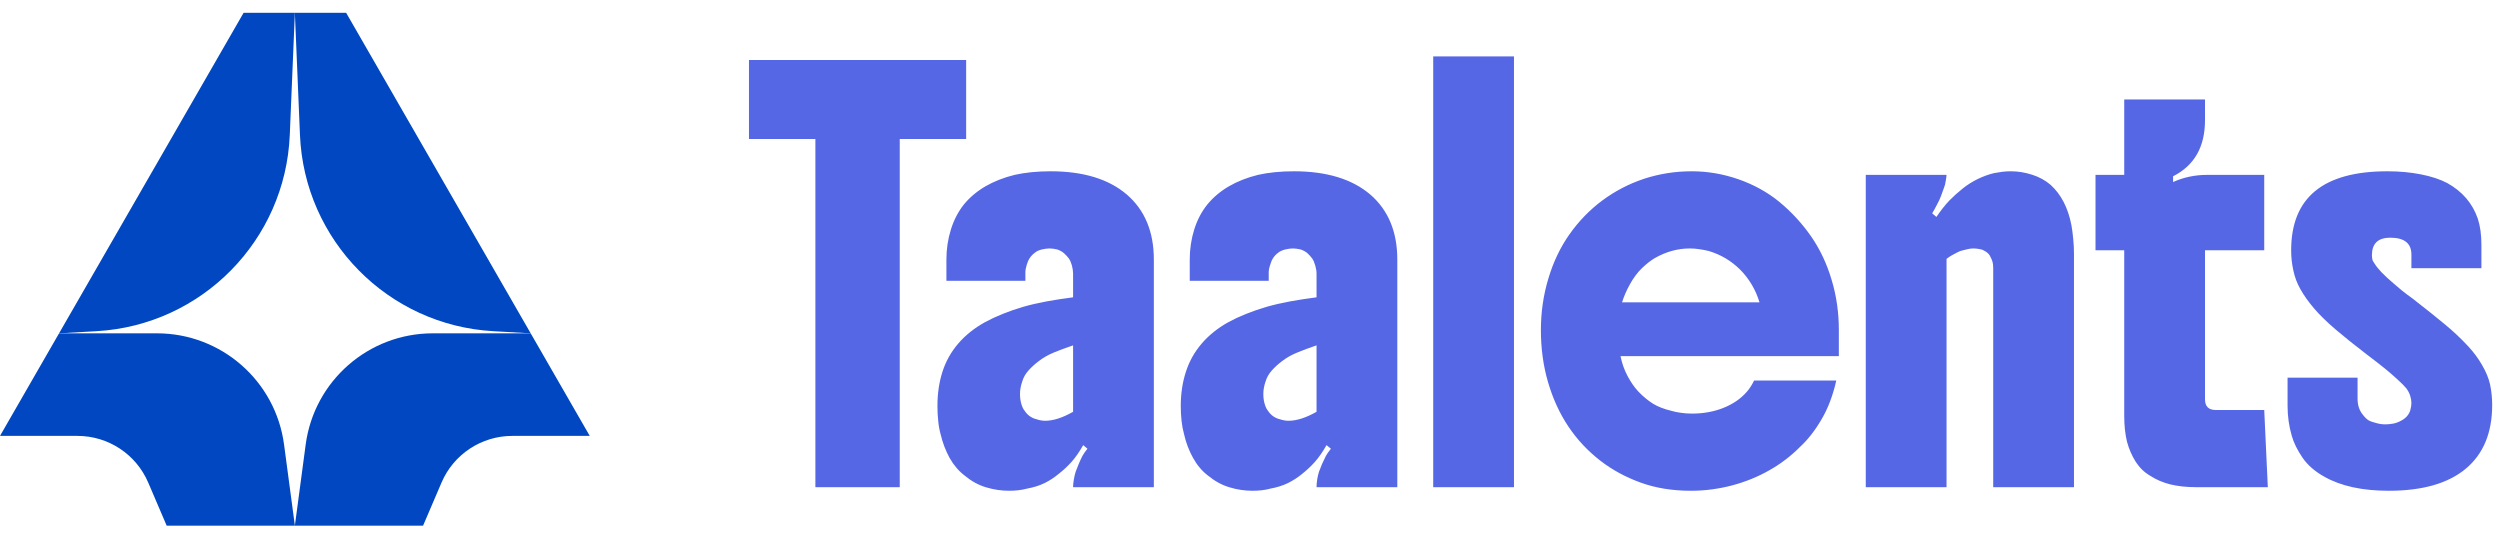
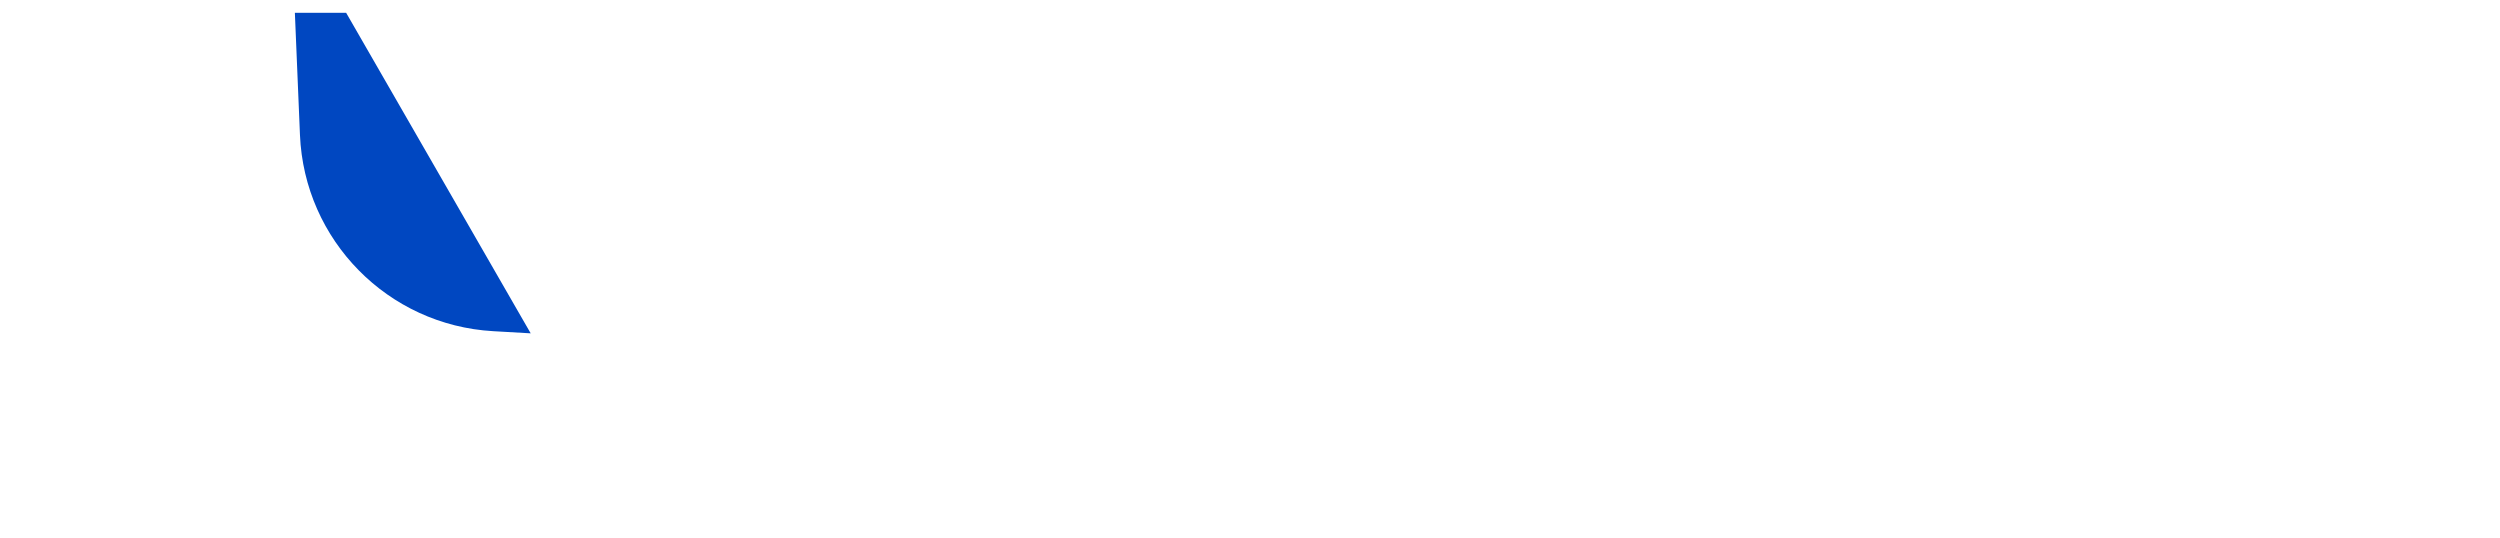
<svg xmlns="http://www.w3.org/2000/svg" data-logo="logo" viewBox="0 0 195 42">
  <g id="logogram" transform="translate(0, 1) rotate(0) ">
-     <path d="M0 33L4.606 25H12.245C17.257 25 21.495 28.71 22.157 33.678L23 40H13L11.559 36.636C10.613 34.43 8.444 33 6.044 33H0Z" fill="#0047C1" />
-     <path d="M46 33L41.394 25H33.755C28.743 25 24.505 28.71 23.843 33.678L23 40H33L34.441 36.636C35.387 34.43 37.556 33 39.956 33H46Z" fill="#0047C1" />
-     <path d="M4.606 25L19 0H23L22.603 9.524C22.261 17.741 15.745 24.36 7.535 24.832L4.606 25Z" fill="#0047C1" />
-     <path d="M41.394 25L27 0H23L23.397 9.524C23.739 17.741 30.255 24.36 38.465 24.832L41.394 25Z" fill="#0047C1" />
+     <path d="M41.394 25L27 0H23L23.397 9.524C23.739 17.741 30.255 24.36 38.465 24.832Z" fill="#0047C1" />
  </g>
  <g id="logotype" transform="translate(52, 4)">
-     <path fill="#5667e6" d="M18.18 34L11.60 34L11.60 6.84L6.42 6.84L6.42 0.68L23.36 0.68L23.36 6.84L18.18 6.84L18.18 34ZM21.12 27.67L21.12 27.67Q21.12 26.22 21.51 25.00Q21.90 23.78 22.74 22.80L22.74 22.80Q23.58 21.82 24.83 21.13Q26.08 20.45 27.78 19.94L27.78 19.94Q28.65 19.69 29.63 19.51Q30.61 19.33 31.70 19.19L31.70 19.19L31.70 17.34Q31.70 17.06 31.61 16.71Q31.51 16.36 31.37 16.16L31.37 16.16Q31.20 15.94 31.00 15.76Q30.81 15.58 30.47 15.46L30.47 15.46Q30.14 15.38 29.86 15.38L29.86 15.38Q29.60 15.38 29.25 15.46Q28.90 15.55 28.71 15.72L28.71 15.72Q28.26 16.05 28.09 16.64L28.09 16.64Q27.98 16.98 27.98 17.26L27.98 17.26L27.98 17.90L21.82 17.90L21.82 16.25Q21.82 15.02 22.17 13.90Q22.52 12.78 23.19 11.94L23.19 11.94Q24.56 10.28 27.14 9.64L27.14 9.64Q27.76 9.50 28.47 9.43Q29.18 9.36 29.94 9.36L29.94 9.36Q33.78 9.36 35.90 11.18L35.90 11.18Q38.00 13 38.00 16.25L38.00 16.25L38.00 34L31.70 34Q31.70 33.75 31.76 33.40Q31.82 33.05 31.90 32.80L31.90 32.80Q32.01 32.49 32.14 32.19Q32.26 31.90 32.43 31.56L32.43 31.56Q32.57 31.31 32.82 31.00L32.82 31.00L32.49 30.72Q32.04 31.51 31.58 32.03Q31.12 32.54 30.58 32.96L30.58 32.96Q30.08 33.38 29.48 33.68Q28.88 33.97 28.12 34.11L28.12 34.11Q27.78 34.20 27.43 34.24Q27.08 34.28 26.72 34.28L26.72 34.28Q25.80 34.28 24.91 34.01Q24.03 33.75 23.25 33.10L23.25 33.10Q22.55 32.57 22.07 31.72Q21.60 30.86 21.37 29.88L21.37 29.88Q21.23 29.38 21.18 28.82Q21.12 28.26 21.12 27.67ZM27.56 26.72L27.56 26.72Q27.56 27.14 27.66 27.49Q27.76 27.84 27.90 28.01L27.90 28.01Q28.26 28.57 28.88 28.71L28.88 28.71Q29.21 28.82 29.52 28.82L29.52 28.82Q30.47 28.82 31.70 28.12L31.70 28.12L31.70 22.94Q30.86 23.22 30.19 23.50Q29.52 23.78 29.02 24.17L29.02 24.17Q28.57 24.51 28.22 24.90Q27.87 25.29 27.73 25.77L27.73 25.77Q27.56 26.27 27.56 26.72ZM40.10 27.67L40.10 27.67Q40.10 26.22 40.50 25.00Q40.89 23.78 41.73 22.80L41.73 22.80Q42.57 21.82 43.81 21.13Q45.06 20.45 46.77 19.94L46.77 19.94Q47.64 19.69 48.62 19.51Q49.60 19.33 50.69 19.19L50.69 19.19L50.69 17.34Q50.69 17.06 50.59 16.71Q50.49 16.36 50.35 16.16L50.35 16.16Q50.18 15.94 49.99 15.76Q49.79 15.58 49.46 15.46L49.46 15.46Q49.12 15.38 48.84 15.38L48.84 15.38Q48.59 15.38 48.24 15.46Q47.89 15.55 47.69 15.72L47.69 15.72Q47.24 16.05 47.08 16.64L47.08 16.64Q46.96 16.98 46.96 17.26L46.96 17.26L46.96 17.90L40.80 17.90L40.80 16.25Q40.80 15.02 41.15 13.90Q41.50 12.78 42.18 11.94L42.18 11.94Q43.55 10.28 46.12 9.64L46.12 9.64Q46.74 9.50 47.45 9.43Q48.17 9.36 48.92 9.36L48.92 9.36Q52.76 9.36 54.89 11.18L54.89 11.18Q56.99 13 56.99 16.25L56.99 16.25L56.99 34L50.69 34Q50.69 33.75 50.74 33.40Q50.80 33.05 50.88 32.80L50.88 32.80Q51.00 32.49 51.12 32.19Q51.25 31.90 51.42 31.56L51.42 31.56Q51.56 31.31 51.81 31.00L51.81 31.00L51.47 30.72Q51.02 31.51 50.56 32.03Q50.10 32.54 49.57 32.96L49.57 32.96Q49.06 33.38 48.46 33.68Q47.86 33.97 47.10 34.11L47.10 34.11Q46.77 34.20 46.42 34.24Q46.07 34.28 45.70 34.28L45.70 34.28Q44.78 34.28 43.90 34.01Q43.02 33.75 42.23 33.10L42.23 33.10Q41.53 32.57 41.06 31.72Q40.58 30.86 40.36 29.88L40.36 29.88Q40.22 29.38 40.16 28.82Q40.10 28.26 40.10 27.67ZM46.54 26.72L46.54 26.72Q46.54 27.14 46.64 27.49Q46.74 27.84 46.88 28.01L46.88 28.01Q47.24 28.57 47.86 28.71L47.86 28.71Q48.20 28.82 48.50 28.82L48.50 28.82Q49.46 28.82 50.69 28.12L50.69 28.12L50.69 22.94Q49.85 23.22 49.18 23.50Q48.50 23.78 48 24.17L48 24.17Q47.55 24.51 47.20 24.90Q46.85 25.29 46.71 25.77L46.71 25.77Q46.54 26.27 46.54 26.72ZM66.09 0.40L66.09 34L59.79 34L59.79 0.40L66.09 0.40ZM91.43 21.74L91.43 21.74L91.43 23.78L74.40 23.78Q74.57 24.62 74.95 25.33Q75.33 26.05 75.80 26.55L75.80 26.55Q76.34 27.11 76.92 27.48Q77.51 27.84 78.35 28.04L78.35 28.04Q78.72 28.15 79.12 28.20Q79.53 28.26 79.98 28.26L79.98 28.26Q81.32 28.26 82.44 27.81L82.44 27.81Q83.56 27.36 84.26 26.55L84.26 26.55Q84.43 26.36 84.57 26.13Q84.71 25.91 84.82 25.68L84.82 25.68L91.23 25.68Q90.84 27.42 90.08 28.71Q89.33 30.00 88.40 30.86L88.40 30.86Q87.34 31.93 86.01 32.68Q84.68 33.44 83.11 33.86L83.11 33.86Q82.36 34.06 81.54 34.17Q80.73 34.28 79.89 34.28L79.89 34.28Q77.74 34.28 75.99 33.65Q74.24 33.02 72.86 31.96L72.86 31.96Q69.87 29.66 68.75 25.82L68.75 25.82Q68.19 23.92 68.19 21.74L68.19 21.74Q68.19 19.64 68.78 17.70Q69.36 15.77 70.43 14.26L70.43 14.26Q71.52 12.72 72.99 11.63Q74.46 10.54 76.22 9.95L76.22 9.95Q78.02 9.36 79.95 9.36L79.95 9.36Q81.82 9.36 83.62 9.99Q85.41 10.62 86.78 11.74L86.78 11.74Q88.21 12.92 89.26 14.43Q90.31 15.94 90.87 17.84L90.87 17.84Q91.43 19.69 91.43 21.74ZM74.52 19.58L74.52 19.58L85.24 19.58Q84.79 18.10 83.73 17.03L83.73 17.03Q82.69 16.00 81.29 15.58L81.29 15.58Q80.93 15.49 80.56 15.44Q80.20 15.38 79.81 15.38L79.81 15.38Q78.38 15.38 77.06 16.14L77.06 16.14Q76.59 16.42 76.07 16.92Q75.55 17.42 75.13 18.18L75.13 18.18Q74.74 18.88 74.52 19.58ZM93.53 34L93.53 9.64L99.83 9.64Q99.83 9.75 99.77 10.10Q99.72 10.45 99.63 10.65L99.63 10.65Q99.52 10.96 99.41 11.26Q99.30 11.57 99.07 11.99L99.07 11.99Q98.99 12.16 98.90 12.31Q98.82 12.47 98.71 12.64L98.71 12.64L99.04 12.92Q99.58 12.13 100.05 11.64Q100.53 11.15 101.12 10.68L101.12 10.68Q101.65 10.26 102.29 9.95Q102.94 9.64 103.55 9.50L103.55 9.50Q103.86 9.44 104.18 9.40Q104.50 9.36 104.84 9.36L104.84 9.36Q105.68 9.36 106.51 9.63Q107.33 9.89 107.95 10.42L107.95 10.42Q109.18 11.54 109.57 13.56L109.57 13.56Q109.66 14.06 109.71 14.62Q109.77 15.18 109.77 15.80L109.77 15.80L109.77 34L103.47 34L103.47 16.92Q103.47 16.58 103.41 16.40Q103.36 16.22 103.19 15.91L103.19 15.91Q103.08 15.74 102.85 15.60Q102.63 15.46 102.46 15.44L102.46 15.44Q102.18 15.38 101.96 15.38L101.96 15.38Q101.73 15.38 101.54 15.42Q101.34 15.46 101.12 15.52L101.12 15.52Q100.86 15.58 100.70 15.67Q100.53 15.77 100.25 15.91L100.25 15.91Q100.14 15.97 100.04 16.04Q99.94 16.11 99.83 16.19L99.83 16.19L99.83 34L93.53 34ZM113.69 3.76L119.99 3.76L119.99 5.38Q119.99 8.49 117.50 9.75L117.50 9.75L117.50 10.20Q118.73 9.64 120.16 9.64L120.16 9.64L124.61 9.64L124.61 15.52L119.99 15.52L119.99 27.14Q119.99 27.98 120.83 27.98L120.83 27.98L124.61 27.98L124.89 34L119.29 34Q118.17 34 117.27 33.78Q116.38 33.55 115.70 33.10L115.70 33.10Q115.03 32.71 114.58 32.01Q114.14 31.31 113.91 30.47L113.91 30.47Q113.69 29.58 113.69 28.46L113.69 28.46L113.69 15.52L111.45 15.52L111.45 9.64L113.69 9.64L113.69 3.76ZM141.55 16.92L136.09 16.92L136.09 15.86Q136.09 14.54 134.44 14.54L134.44 14.54Q133.01 14.54 133.01 15.91L133.01 15.91Q133.01 16.05 133.04 16.21Q133.06 16.36 133.23 16.58L133.23 16.58Q133.40 16.86 133.76 17.24Q134.13 17.62 134.69 18.10L134.69 18.10Q134.97 18.35 135.35 18.66Q135.72 18.96 136.20 19.30L136.20 19.30Q137.74 20.50 138.69 21.29Q139.64 22.07 140.51 23.00L140.51 23.00Q141.16 23.70 141.60 24.47Q142.05 25.24 142.22 25.96L142.22 25.96Q142.39 26.75 142.39 27.59L142.39 27.59Q142.39 30.84 140.33 32.56Q138.27 34.28 134.32 34.28L134.32 34.28Q131.24 34.28 129.31 33.19L129.31 33.19Q128.19 32.57 127.59 31.69Q126.99 30.81 126.76 30.00L126.76 30.00Q126.43 28.88 126.43 27.64L126.43 27.64L126.43 25.46L131.89 25.46L131.89 27.08Q131.89 27.84 132.28 28.32L132.28 28.32Q132.53 28.65 132.74 28.78Q132.95 28.90 133.32 28.99L133.32 28.99Q133.48 29.04 133.67 29.07Q133.85 29.10 134.04 29.10L134.04 29.10Q134.38 29.10 134.67 29.04Q134.97 28.99 135.33 28.79L135.33 28.79Q135.84 28.51 136.00 28.01L136.00 28.01Q136.09 27.67 136.09 27.45L136.09 27.45Q136.09 27.17 136.00 26.89Q135.92 26.61 135.70 26.30L135.70 26.30Q135.50 26.05 135.01 25.60Q134.52 25.15 134.04 24.76L134.04 24.76Q133.74 24.51 133.37 24.23Q133.01 23.95 132.56 23.61L132.56 23.61Q131.24 22.60 130.19 21.71Q129.14 20.81 128.50 20.06L128.50 20.06Q127.83 19.27 127.44 18.57Q127.04 17.87 126.88 17.09L126.88 17.09Q126.71 16.33 126.71 15.52L126.71 15.52Q126.71 9.36 134.21 9.36L134.21 9.36Q135.61 9.36 136.83 9.60Q138.05 9.84 138.89 10.28L138.89 10.28Q140.65 11.26 141.27 13.06L141.27 13.06Q141.55 13.92 141.55 15.10L141.55 15.10L141.55 16.92Z" />
-   </g>
+     </g>
</svg>